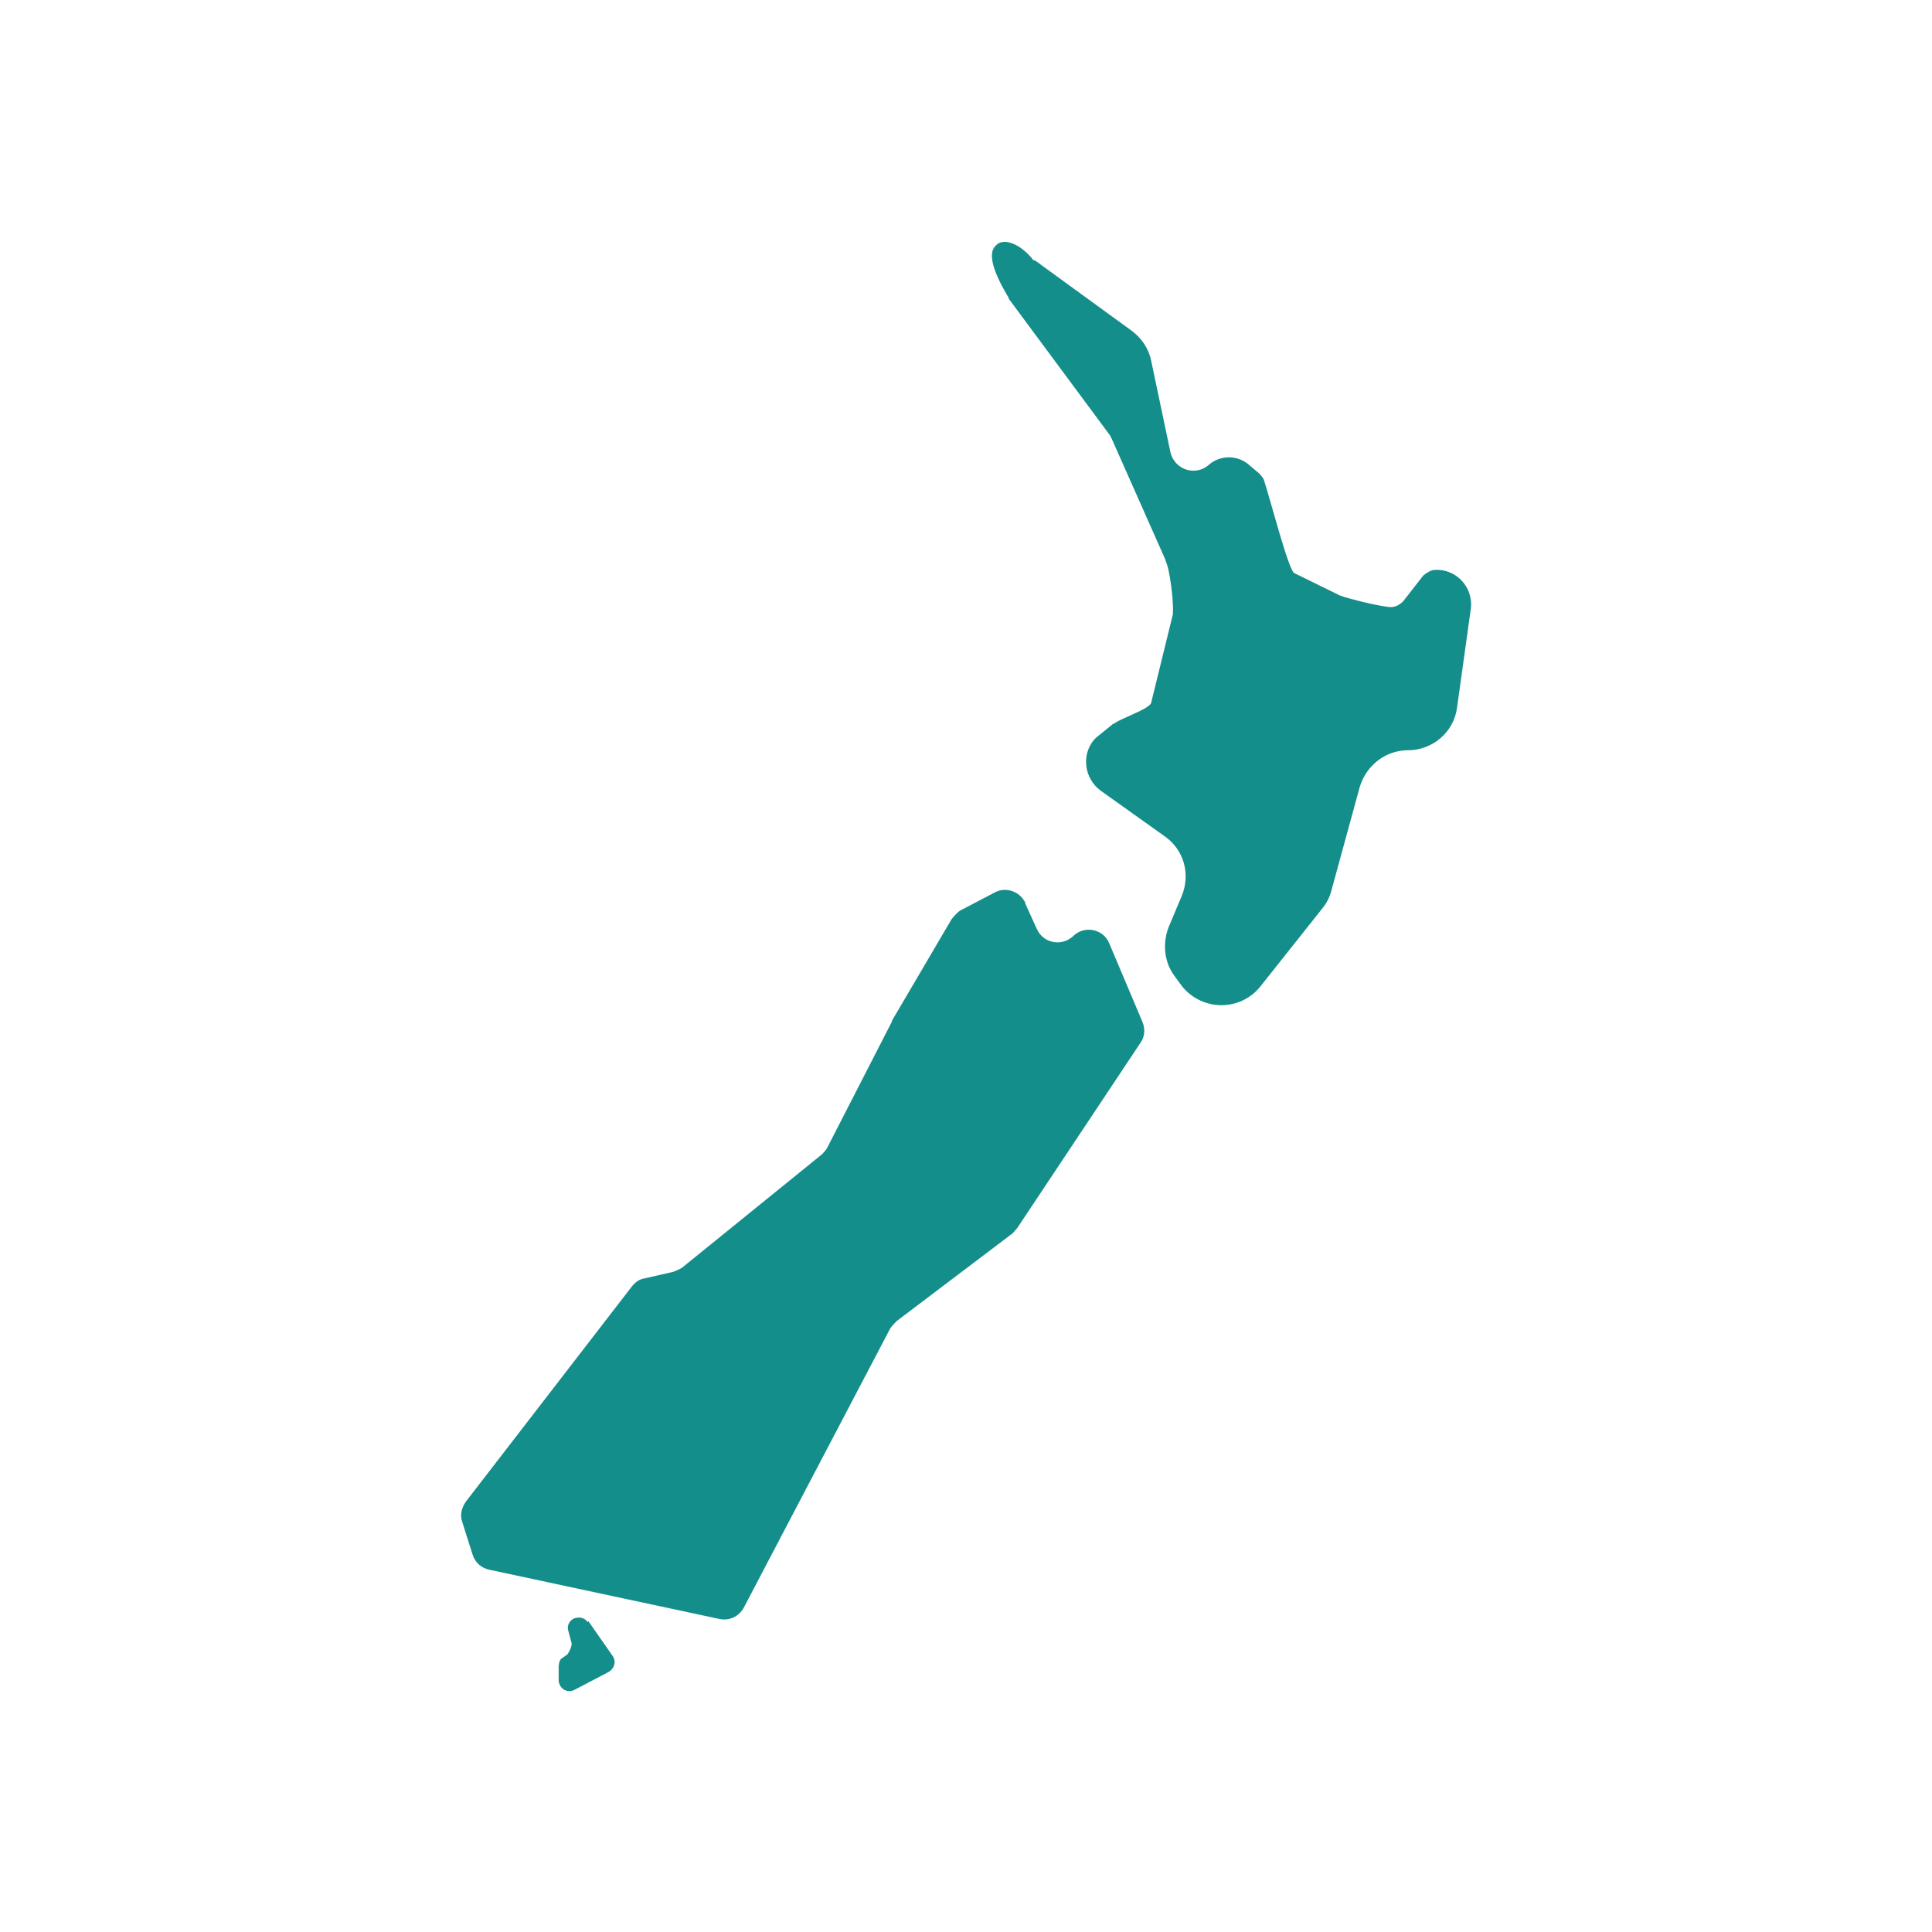
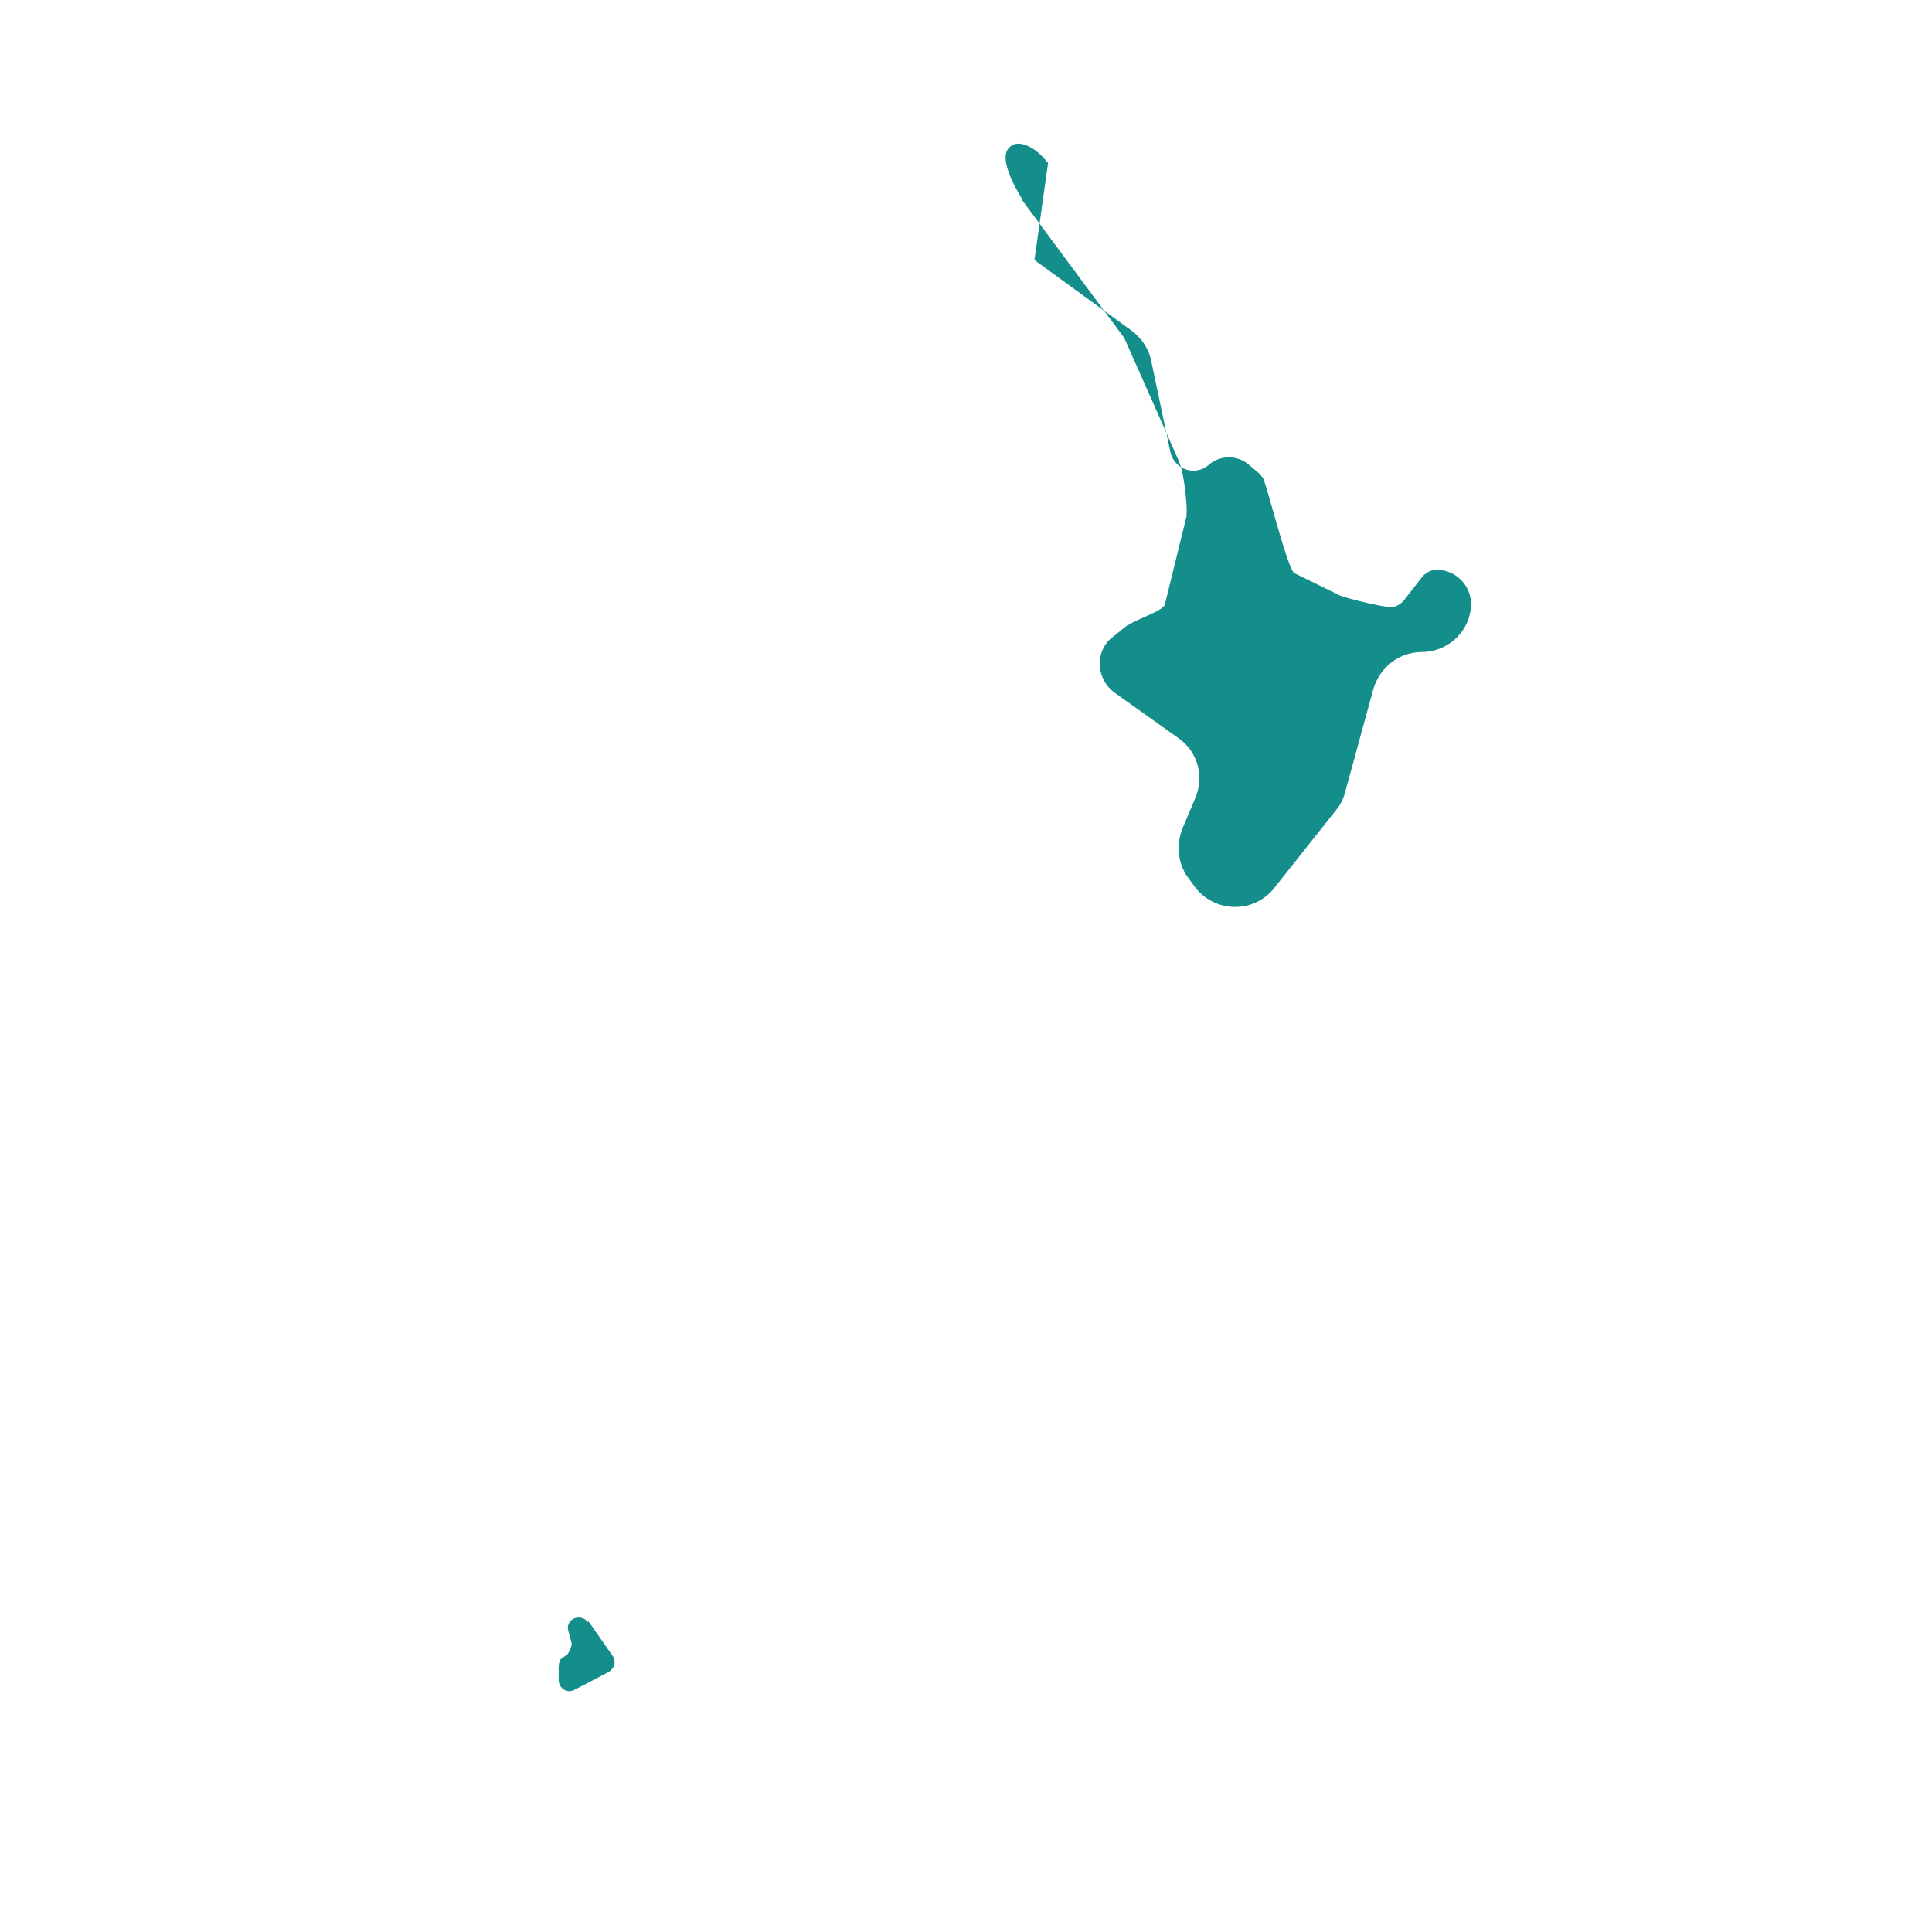
<svg xmlns="http://www.w3.org/2000/svg" id="Layer_1" viewBox="0 0 24 24">
  <defs>
    <style>.cls-1{fill:#148e8b;}</style>
  </defs>
-   <path class="cls-1" d="M12.85,3.23l1.21.88c.12.09.21.22.24.37l.24,1.14c.05.21.3.3.47.16h0c.14-.13.36-.13.5-.01l.13.11s.05.05.06.08c.08.24.31,1.14.38,1.16l.57.28s.02,0,.03.01c.09.03.4.11.57.13.07.01.13-.02.18-.07l.25-.32s.08-.07.14-.07c.26-.02.49.21.45.49l-.17,1.22c-.04.31-.31.53-.61.53h0c-.28,0-.52.19-.6.46l-.35,1.28c-.02.08-.06.16-.11.22l-.77.97c-.26.33-.76.31-1-.03l-.08-.11c-.12-.17-.14-.4-.06-.6l.16-.38c.11-.27.03-.57-.21-.74l-.8-.57c-.2-.15-.24-.44-.08-.63,0,0,.02-.02.03-.03l.21-.17s0,0,.01,0c.06-.06.44-.18.46-.26l.27-1.1s0-.02,0-.03c.01-.13-.04-.54-.09-.63,0,0,0,0,0-.01l-.67-1.51s-.01-.02-.02-.04l-1.26-1.7s0,0,0-.01c-.1-.17-.3-.52-.16-.65h0c.09-.1.29-.03.45.16,0,.01.02.02.03.03Z" />
-   <path class="cls-1" d="M12.73,11.21l.15.33c.08.18.31.22.45.09h0c.14-.14.38-.09.45.09l.41.97c.04.09.03.19-.02.26l-1.53,2.3s-.04.05-.06.07l-1.44,1.09s-.06.06-.08.09l-1.82,3.47c-.06.11-.18.17-.31.14l-2.85-.61c-.1-.02-.18-.09-.21-.19l-.13-.41c-.03-.09,0-.18.05-.25l2.06-2.67c.04-.05.09-.09.16-.1l.35-.08s.08-.03.11-.05l1.74-1.41s.06-.06.07-.09l.8-1.56s0,0,0-.01l.74-1.26s.06-.08.11-.11l.42-.22c.14-.08.32-.02.39.13Z" />
+   <path class="cls-1" d="M12.85,3.23l1.21.88c.12.09.21.22.24.37l.24,1.14c.05.21.3.3.47.16h0c.14-.13.36-.13.5-.01l.13.11s.05.05.06.08c.08.24.31,1.14.38,1.16l.57.28s.02,0,.03.01c.09.03.4.11.57.13.07.01.13-.02.18-.07l.25-.32s.08-.07.14-.07c.26-.02.49.21.45.49c-.04.31-.31.53-.61.53h0c-.28,0-.52.19-.6.46l-.35,1.28c-.02.08-.06.16-.11.22l-.77.97c-.26.33-.76.31-1-.03l-.08-.11c-.12-.17-.14-.4-.06-.6l.16-.38c.11-.27.03-.57-.21-.74l-.8-.57c-.2-.15-.24-.44-.08-.63,0,0,.02-.02.03-.03l.21-.17s0,0,.01,0c.06-.06.44-.18.46-.26l.27-1.1s0-.02,0-.03c.01-.13-.04-.54-.09-.63,0,0,0,0,0-.01l-.67-1.51s-.01-.02-.02-.04l-1.26-1.7s0,0,0-.01c-.1-.17-.3-.52-.16-.65h0c.09-.1.29-.03.45.16,0,.01.02.02.03.03Z" />
  <path class="cls-1" d="M7.31,20.14l.3.43c.05.07.02.16-.05.2l-.42.22c-.09.05-.19-.01-.2-.11v-.17s0-.09.04-.11l.07-.05s.06-.09.05-.14l-.04-.15c-.02-.06.01-.12.06-.15h0c.06-.03.14-.02.18.04Z" />
</svg>